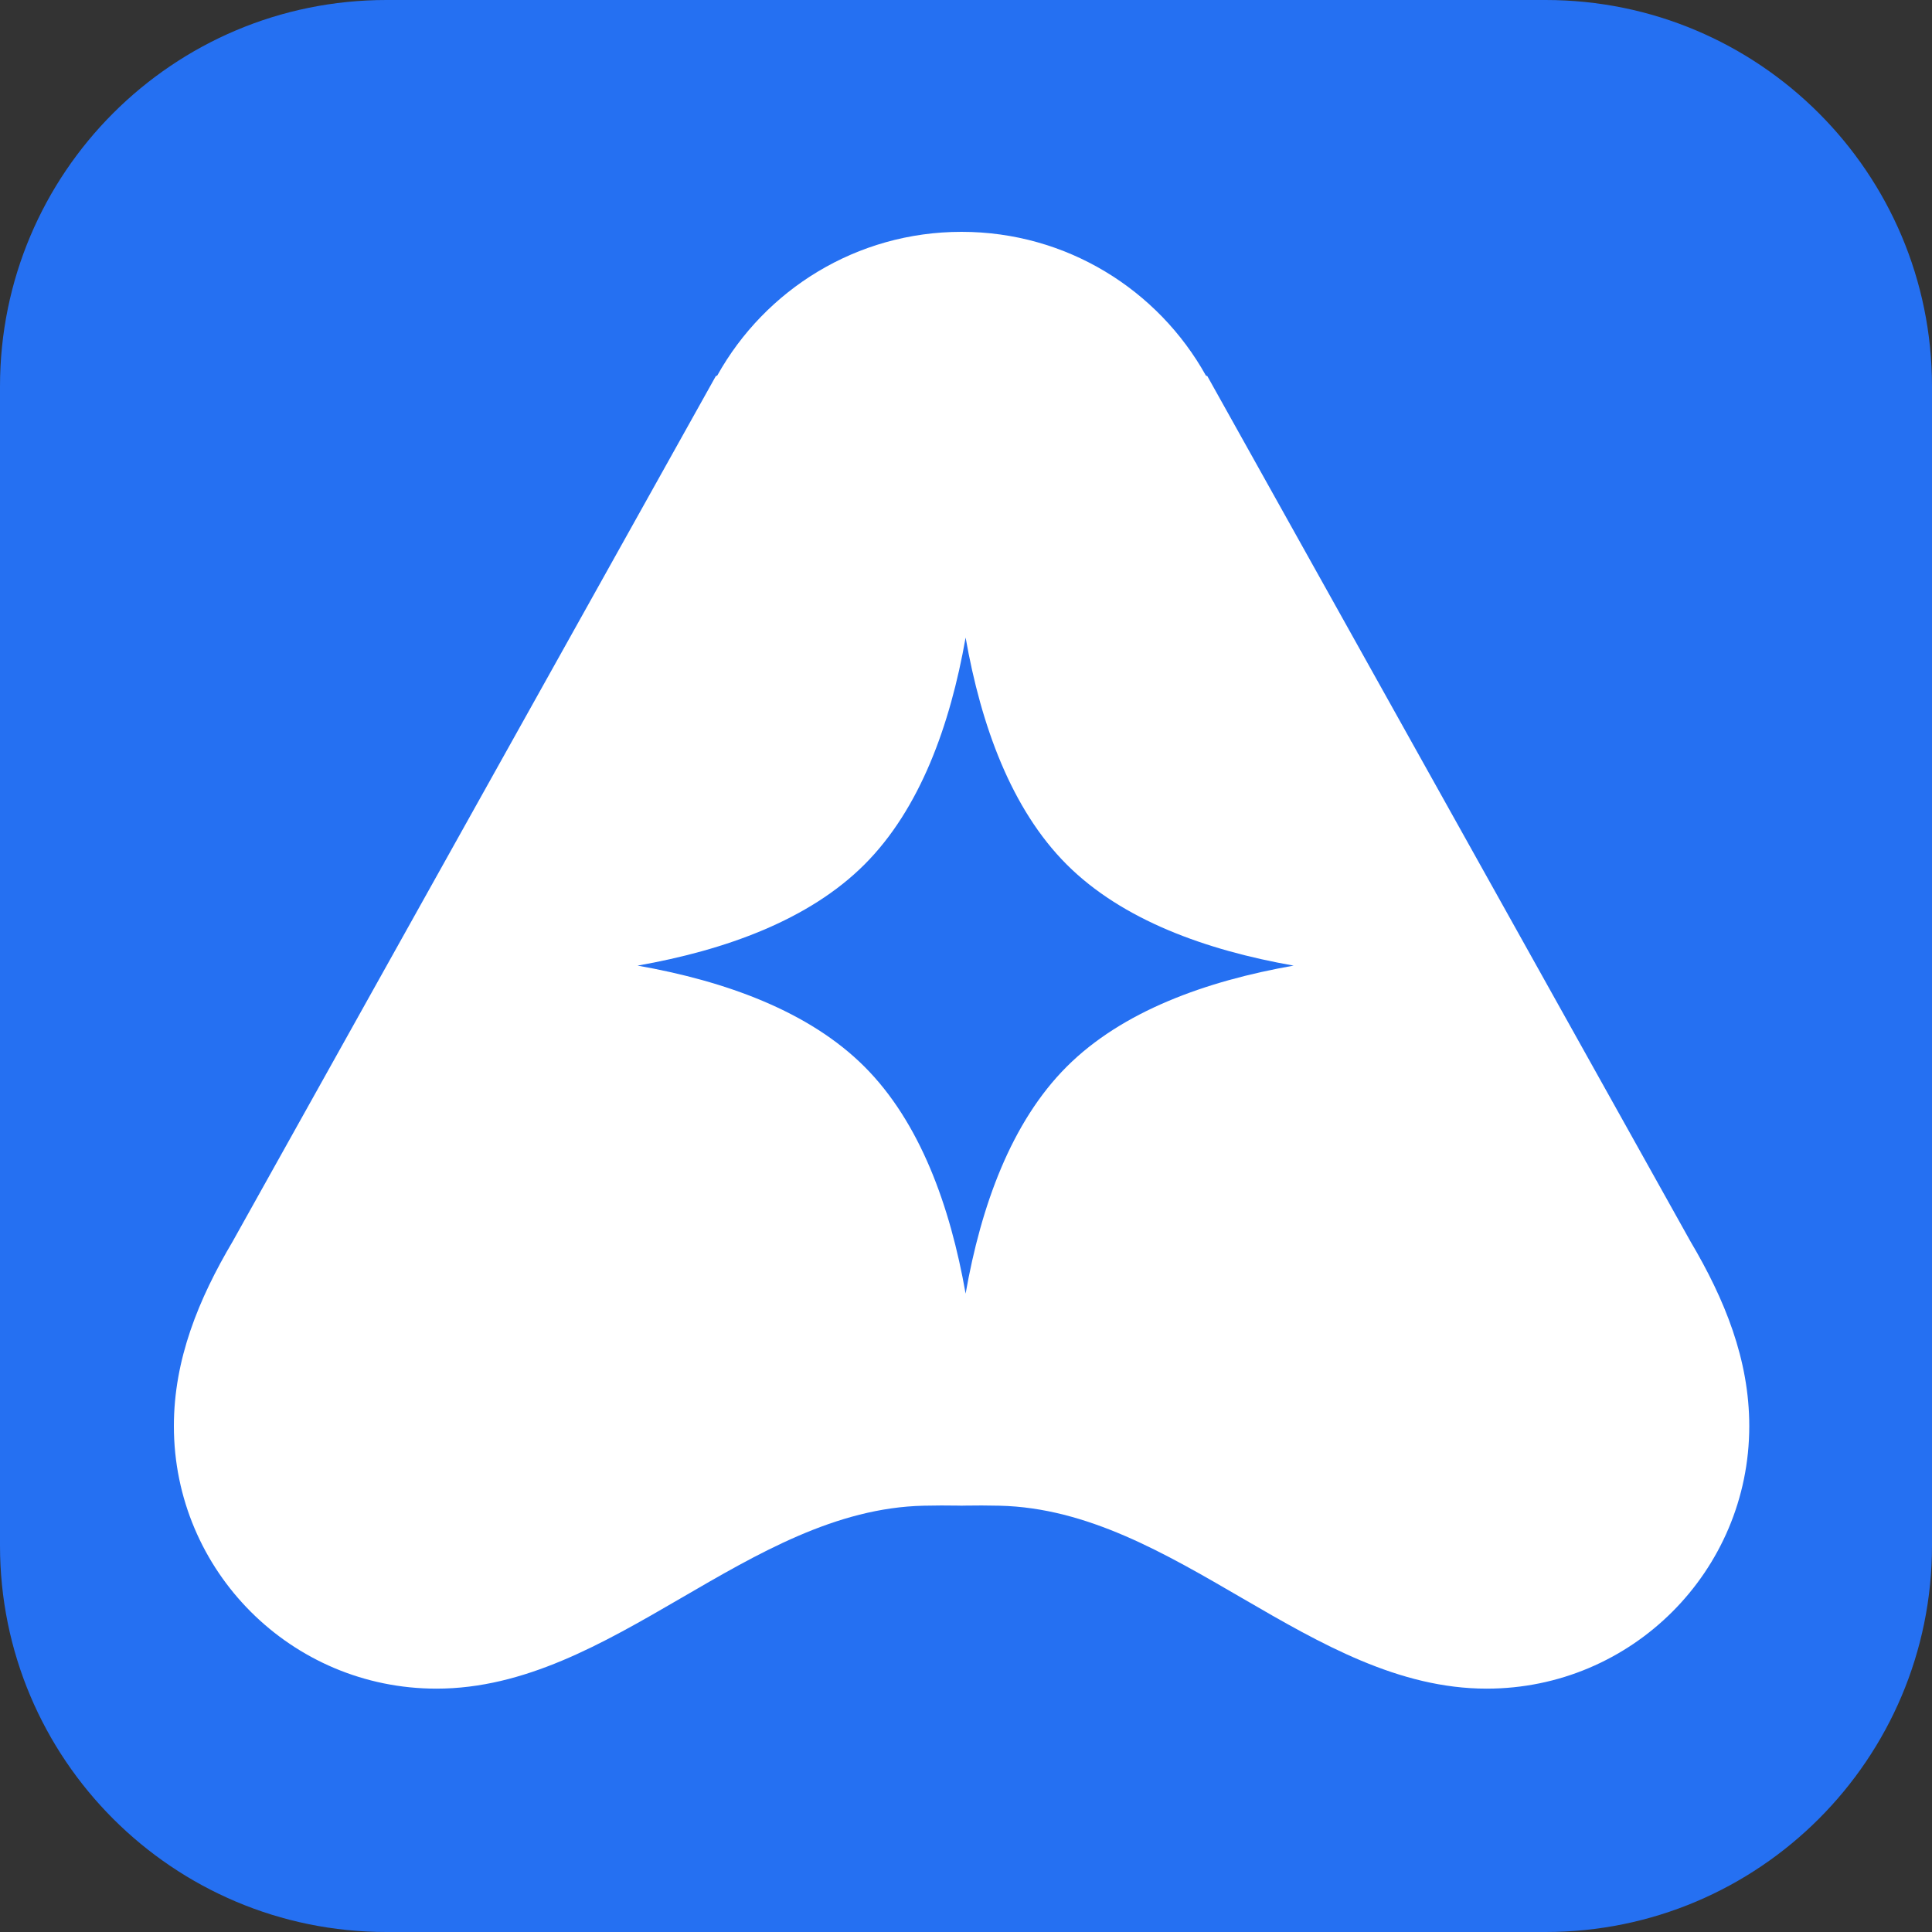
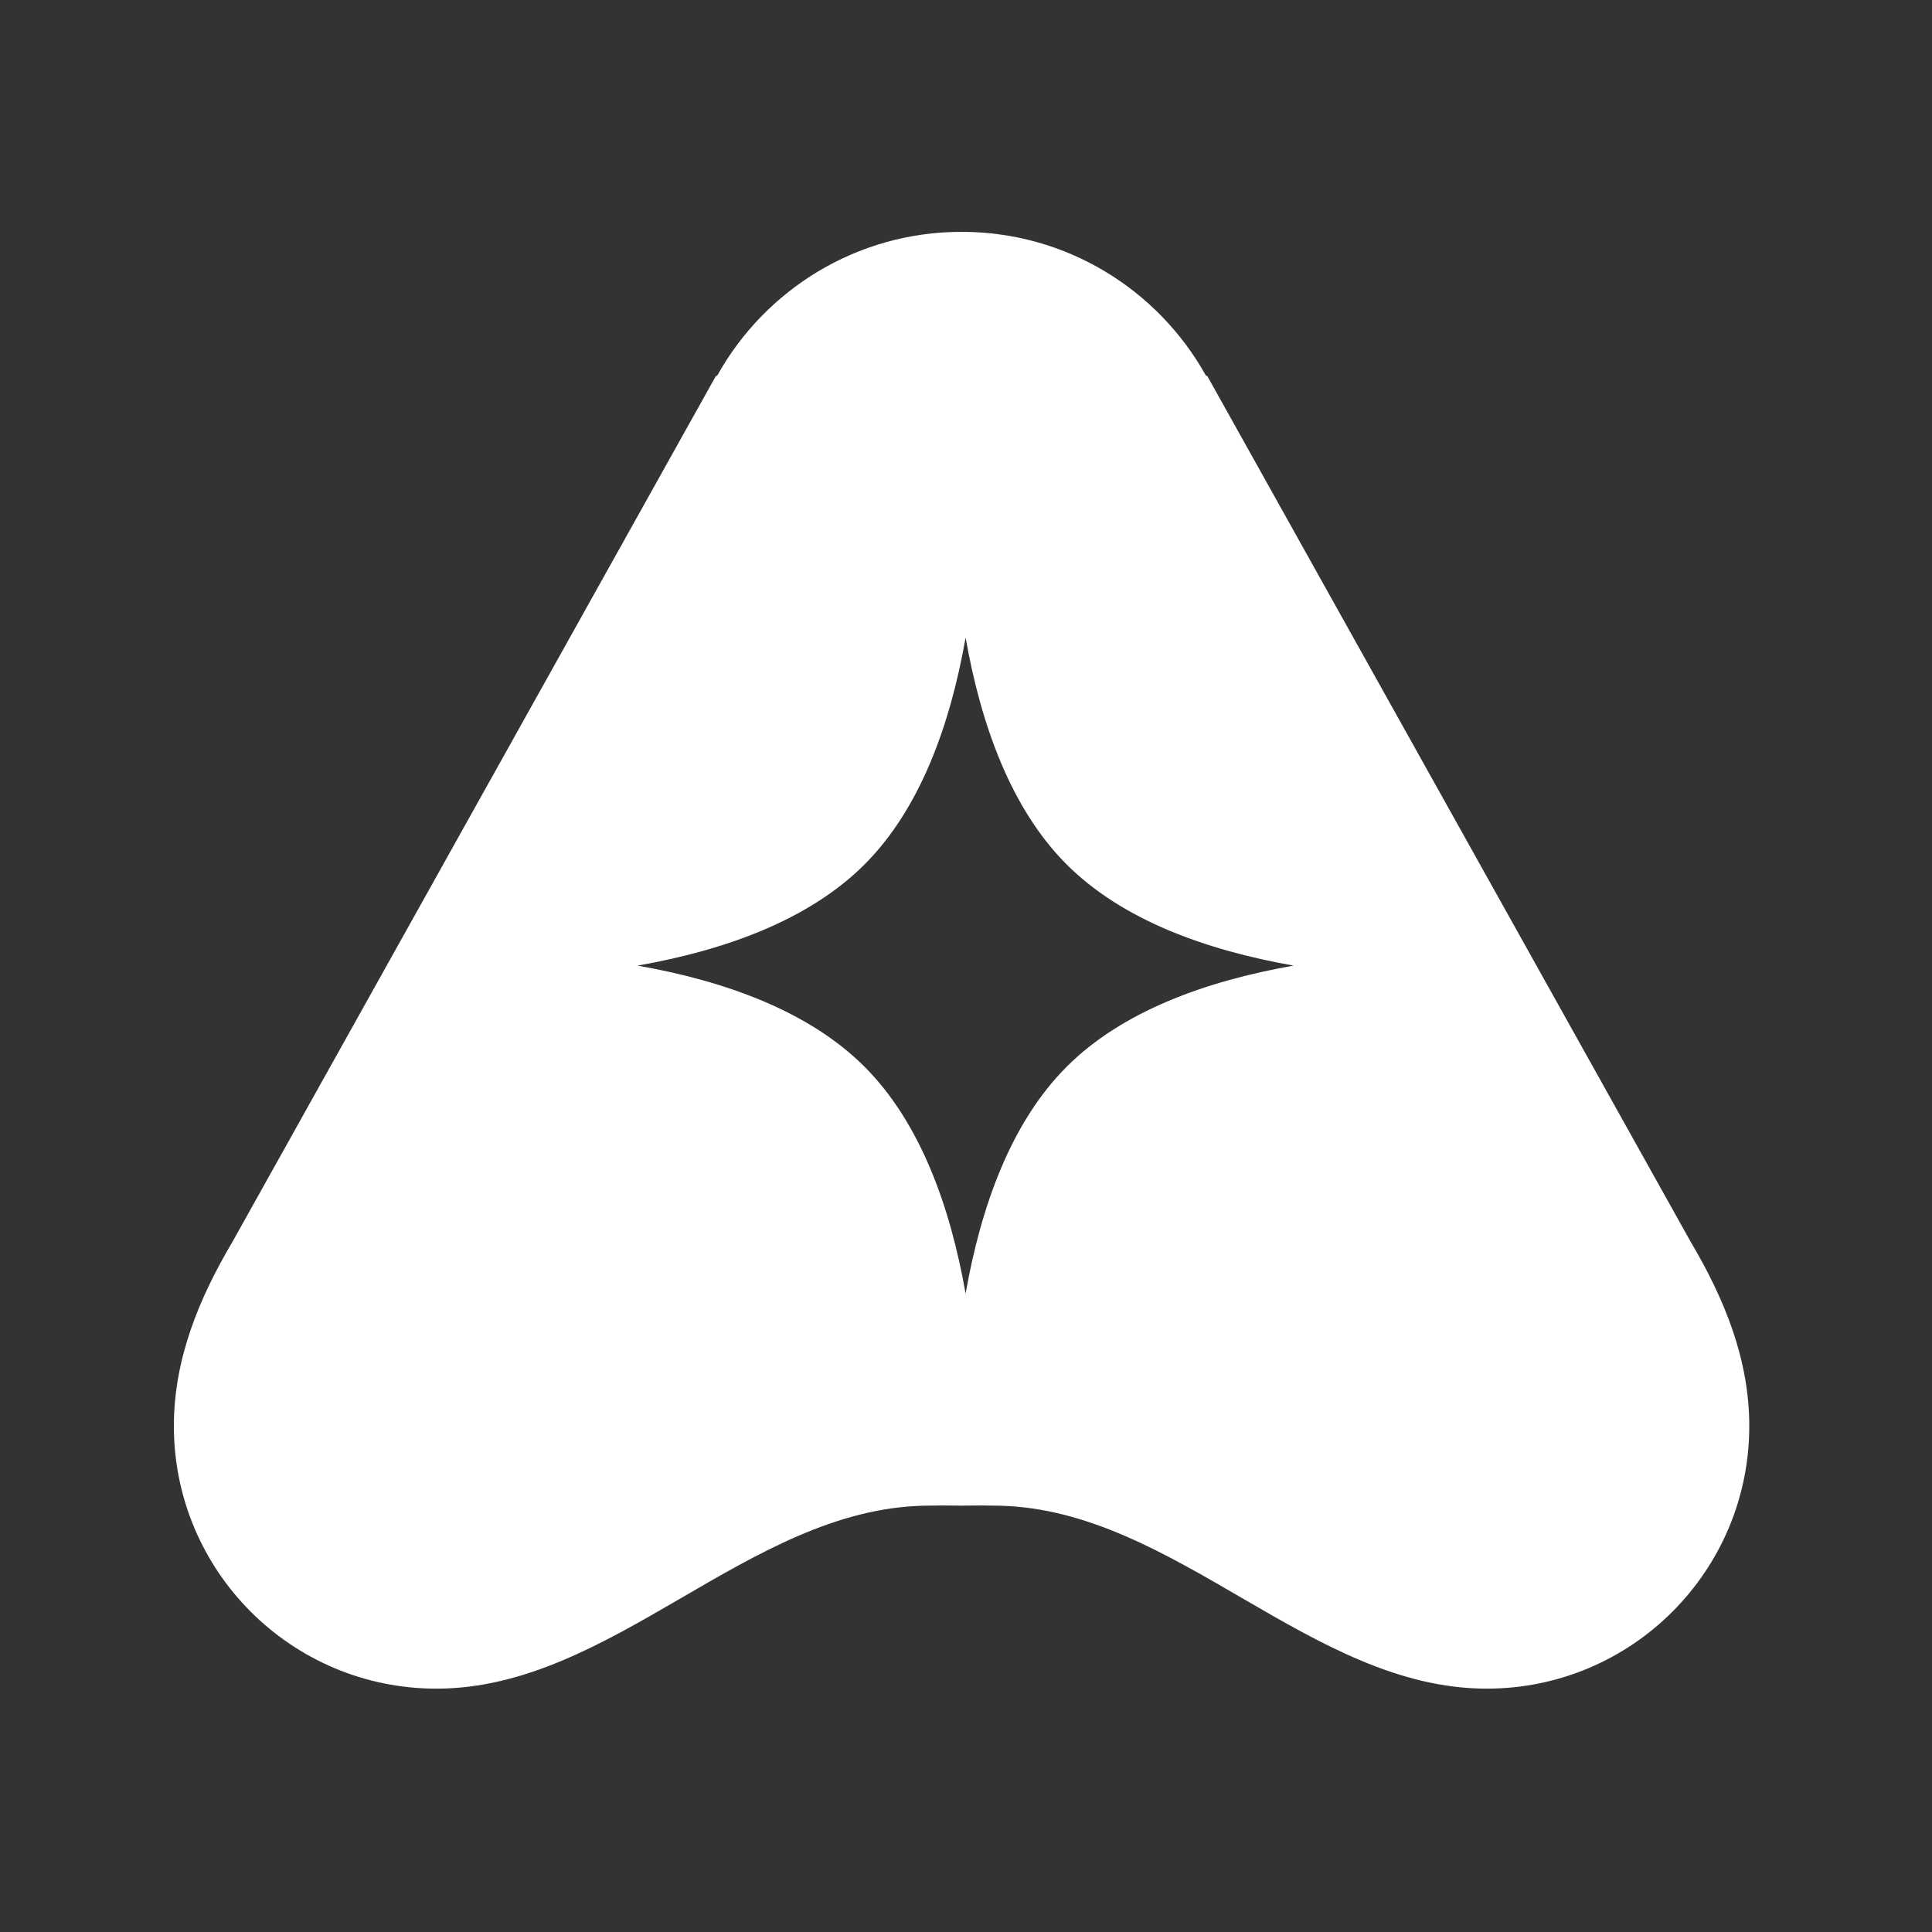
<svg xmlns="http://www.w3.org/2000/svg" width="100" height="100" viewBox="0 0 100 100" fill="none">
  <rect x="0" y="0" width="100" height="100" fill="#333333" stroke="none" />
-   <path d="M0 20C0 8.954 8.954 0 20 0H80C91.046 0 100 8.954 100 20V80C100 91.046 91.046 100 80 100H20C8.954 100 0 91.046 0 80V20Z" fill="#2570F2" />
  <path fill-rule="evenodd" clip-rule="evenodd" d="M49.77 12C55.206 12 59.941 14.999 62.413 19.432C62.422 19.447 62.438 19.455 62.455 19.454C62.473 19.453 62.49 19.463 62.498 19.479L87.5 64.259C89.271 67.251 90.542 70.369 90.542 73.814C90.542 81.319 84.457 87.404 76.951 87.404C67.842 87.404 60.837 78.139 51.73 77.935C51.116 77.921 50.506 77.919 49.901 77.93L49.77 77.934L49.64 77.93C49.035 77.919 48.425 77.921 47.812 77.935C38.704 78.139 31.699 87.404 22.59 87.404C15.084 87.404 9 81.319 9 73.814C9 70.368 10.271 67.251 12.042 64.259L37.044 19.479C37.052 19.463 37.069 19.453 37.087 19.454C37.104 19.455 37.12 19.446 37.128 19.432C39.6 14.999 44.335 12 49.77 12ZM49.98 33C49.18 37.546 47.617 41.875 44.746 44.746C41.875 47.617 37.546 49.18 33 49.98C37.546 50.779 41.875 52.341 44.746 55.212C47.617 58.083 49.18 62.412 49.98 66.958C50.779 62.412 52.341 58.083 55.212 55.212C58.083 52.341 62.412 50.779 66.958 49.98C62.412 49.18 58.083 47.617 55.212 44.746C52.341 41.875 50.779 37.546 49.98 33Z" fill="white" />
</svg>